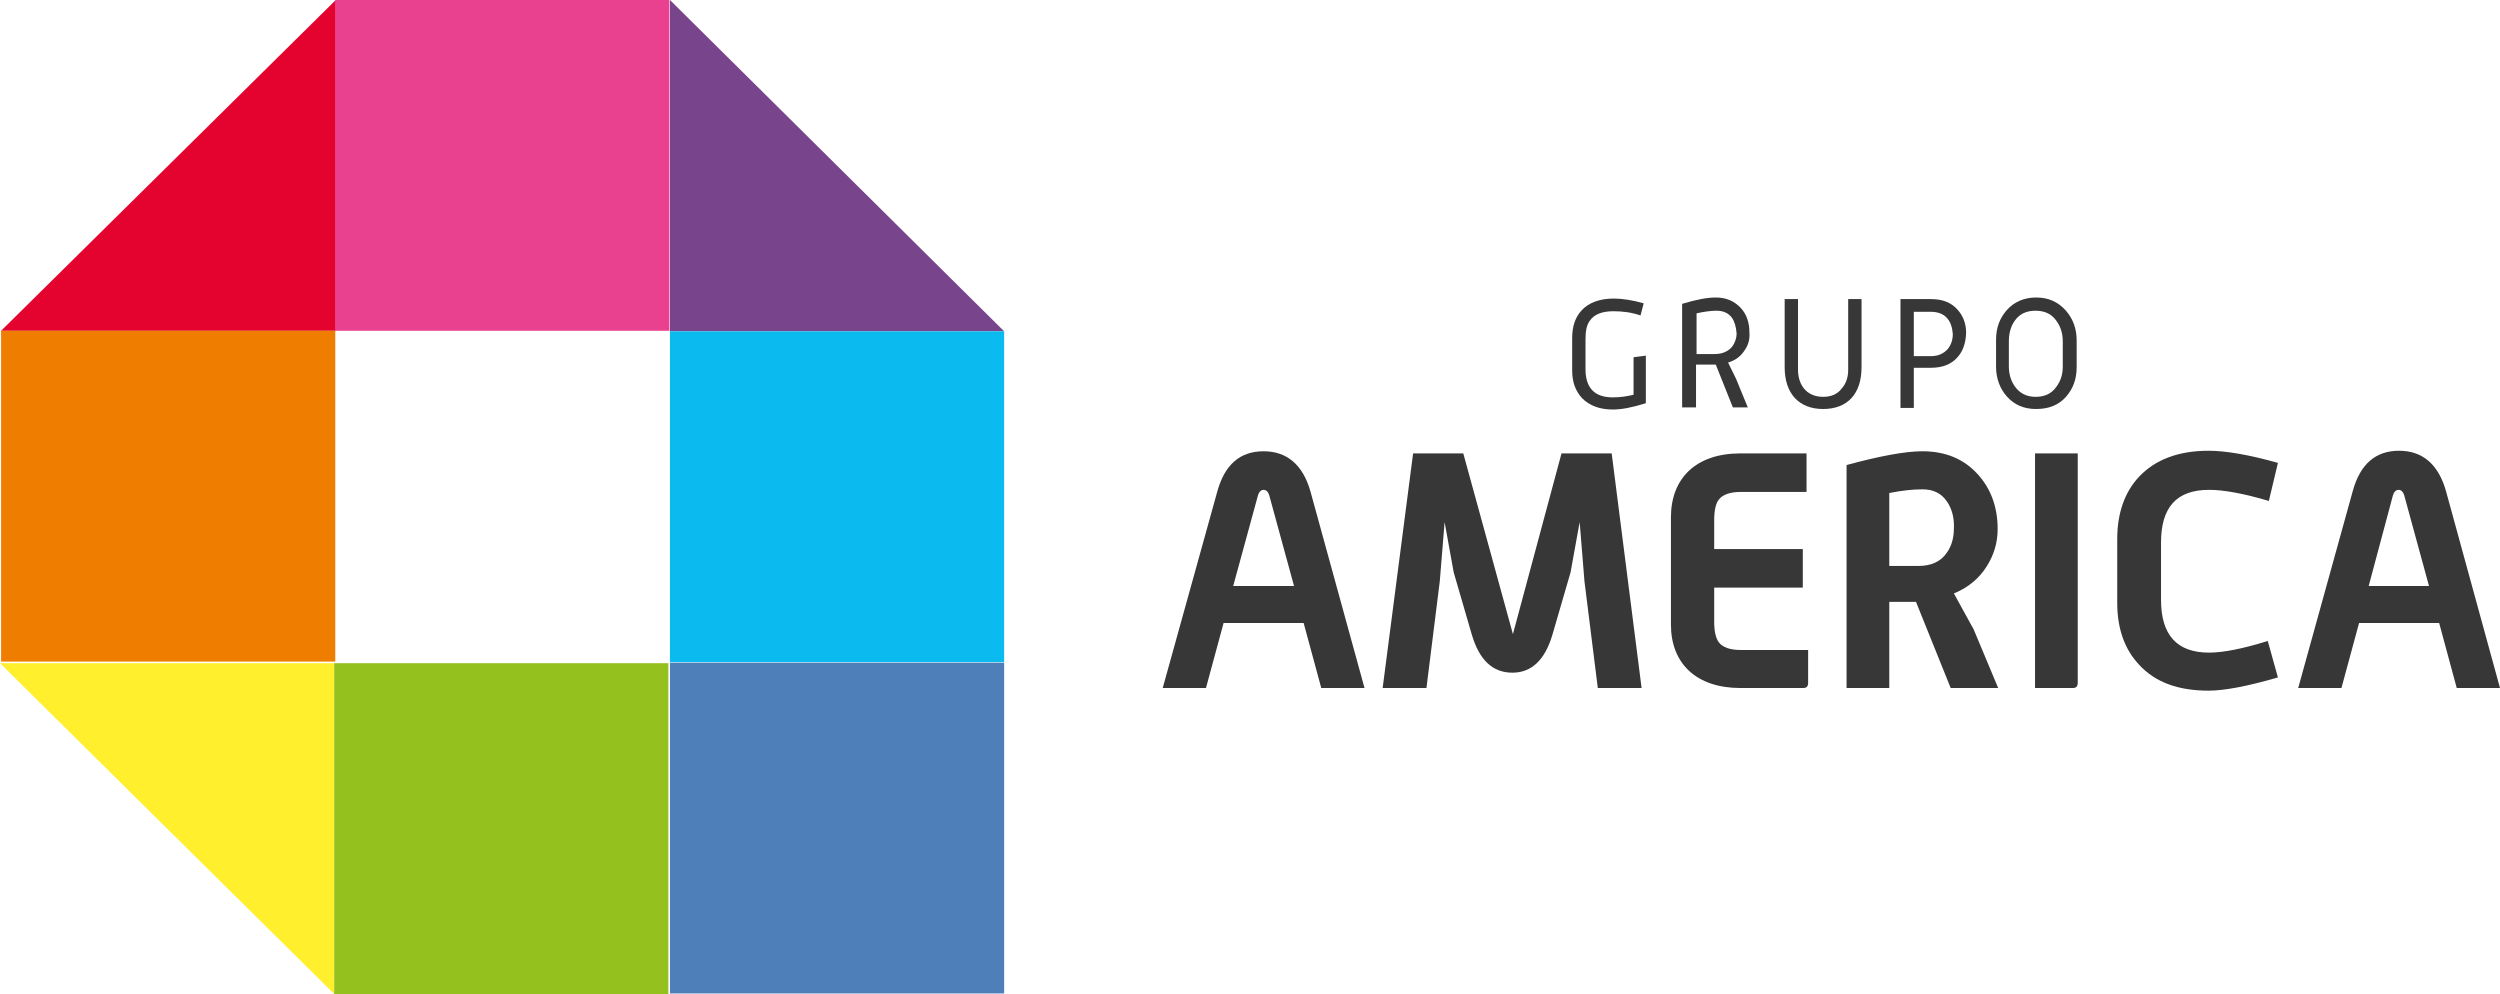
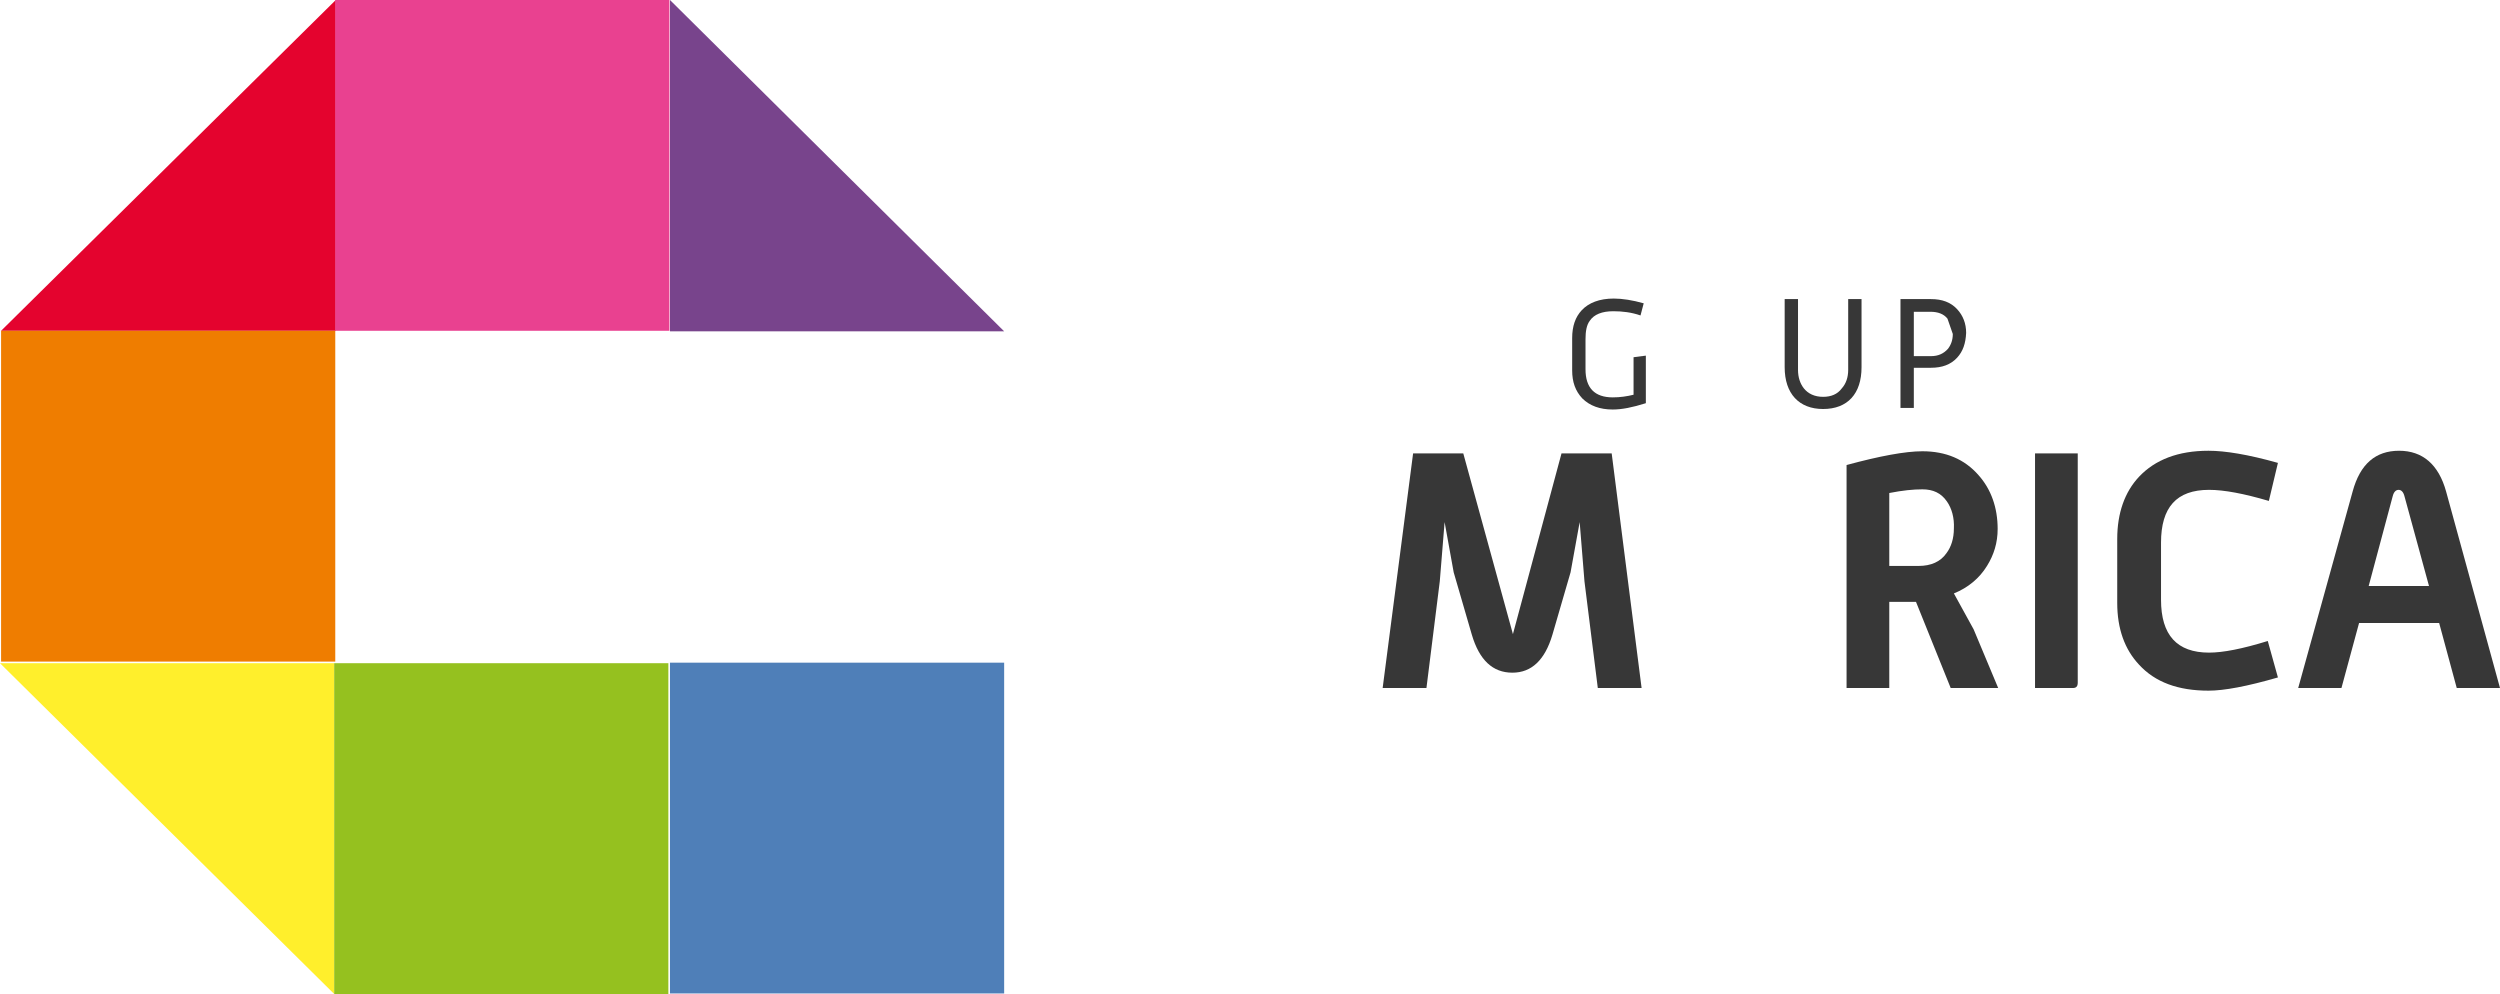
<svg xmlns="http://www.w3.org/2000/svg" width="83" height="33" viewBox="0 0 83 33" fill="none">
  <g clip-path="url(#clip0)">
    <path d="M11.095 33L0 22.018H11.095V33Z" fill="#FFEF2C" />
    <path d="M22.19 22.018H11.095V33H22.19V22.018Z" fill="#95C11F" />
    <path d="M0.036 10.982L11.148 0V10.982H0.036Z" fill="#E4032E" />
    <path d="M11.131 10.982H0.036V21.965H11.131V10.982Z" fill="#EF7D00" />
    <path d="M22.243 0L33.338 11H22.243V0Z" fill="#78448C" />
    <path d="M22.225 0H11.13V10.982H22.225V0Z" fill="#E94190" />
-     <path d="M33.338 11H22.243V21.983H33.338V11Z" fill="#0BBBEF" />
    <path d="M33.338 22H22.243V32.983H33.338V22Z" fill="#4F7FB8" />
    <path d="M54.642 13.386C54.199 13.526 53.845 13.596 53.543 13.596C53.118 13.596 52.781 13.473 52.533 13.228C52.303 12.982 52.196 12.684 52.196 12.298V11.228C52.196 10.824 52.303 10.526 52.515 10.298C52.746 10.053 53.1 9.912 53.579 9.912C53.862 9.912 54.199 9.965 54.571 10.07L54.465 10.473C54.164 10.368 53.862 10.333 53.561 10.333C53.189 10.333 52.923 10.438 52.781 10.649C52.675 10.789 52.639 11 52.639 11.263V12.263C52.639 12.877 52.941 13.193 53.543 13.193C53.791 13.193 54.022 13.158 54.234 13.105V11.86L54.642 11.807V13.386Z" fill="#373737" />
-     <path d="M57.921 11.631C57.797 11.824 57.62 11.965 57.372 12.035L57.638 12.579L58.027 13.526H57.531L56.964 12.105H56.308V13.526H55.847V10.088C56.308 9.947 56.68 9.877 56.964 9.877C57.319 9.877 57.584 10 57.797 10.228C57.992 10.438 58.081 10.719 58.081 11.035C58.098 11.263 58.045 11.456 57.921 11.631ZM57.496 10.544C57.372 10.386 57.212 10.316 56.982 10.316C56.787 10.316 56.556 10.351 56.326 10.403V11.754H56.929C57.159 11.754 57.336 11.684 57.478 11.544C57.584 11.421 57.655 11.245 57.655 11.07C57.638 10.842 57.584 10.666 57.496 10.544Z" fill="#373737" />
    <path d="M61.803 12.193C61.803 13.07 61.342 13.579 60.527 13.579C59.729 13.579 59.251 13.07 59.251 12.193V9.93H59.694V12.281C59.694 12.526 59.764 12.737 59.889 12.895C60.03 13.07 60.243 13.175 60.527 13.175C60.792 13.175 61.005 13.088 61.147 12.895C61.289 12.737 61.36 12.526 61.36 12.281V9.93H61.803V12.193Z" fill="#373737" />
-     <path d="M64.975 11.877C64.763 12.105 64.479 12.21 64.107 12.21H63.539V13.544H63.096V9.93H64.107C64.479 9.93 64.763 10.035 64.975 10.263C65.17 10.473 65.276 10.737 65.276 11.053C65.259 11.403 65.17 11.666 64.975 11.877ZM64.656 10.579C64.532 10.421 64.337 10.351 64.089 10.351H63.539V11.824H64.107C64.355 11.824 64.532 11.737 64.674 11.579C64.78 11.438 64.833 11.281 64.833 11.088C64.816 10.877 64.763 10.702 64.656 10.579Z" fill="#373737" />
-     <path d="M68.945 12.193C68.945 12.596 68.821 12.912 68.59 13.175C68.342 13.456 68.005 13.579 67.598 13.579C67.19 13.579 66.871 13.438 66.623 13.158C66.393 12.895 66.269 12.561 66.269 12.175V11.28C66.269 10.877 66.393 10.561 66.623 10.298C66.871 10.017 67.208 9.877 67.598 9.877C68.005 9.877 68.325 10.017 68.59 10.316C68.821 10.579 68.945 10.912 68.945 11.298V12.193ZM68.484 11.333C68.484 11.07 68.413 10.842 68.271 10.649C68.112 10.421 67.881 10.316 67.58 10.316C67.279 10.316 67.048 10.421 66.889 10.649C66.765 10.824 66.694 11.052 66.694 11.333V12.158C66.694 12.421 66.765 12.649 66.889 12.824C67.048 13.052 67.279 13.175 67.58 13.175C67.881 13.175 68.112 13.07 68.271 12.842C68.413 12.649 68.484 12.438 68.484 12.175V11.333Z" fill="#373737" />
-     <path d="M45.302 22.842H43.866L43.281 20.684H40.623L40.038 22.842H38.602L40.41 16.333C40.658 15.421 41.172 14.982 41.952 14.982C42.732 14.982 43.264 15.439 43.512 16.333L45.302 22.842ZM42.962 19.456L42.147 16.474C42.112 16.333 42.041 16.263 41.952 16.263C41.864 16.263 41.793 16.333 41.757 16.474L40.942 19.456H42.962Z" fill="#373737" />
+     <path d="M64.975 11.877C64.763 12.105 64.479 12.21 64.107 12.21H63.539V13.544H63.096V9.93H64.107C64.479 9.93 64.763 10.035 64.975 10.263C65.17 10.473 65.276 10.737 65.276 11.053C65.259 11.403 65.17 11.666 64.975 11.877ZM64.656 10.579C64.532 10.421 64.337 10.351 64.089 10.351H63.539V11.824H64.107C64.355 11.824 64.532 11.737 64.674 11.579C64.78 11.438 64.833 11.281 64.833 11.088Z" fill="#373737" />
    <path d="M54.501 22.842H53.047L52.604 19.298L52.445 17.333L52.143 19L51.541 21.07C51.292 21.912 50.849 22.333 50.211 22.333C49.556 22.333 49.112 21.912 48.864 21.07L48.262 19L47.961 17.333L47.801 19.298L47.358 22.842H45.904L46.915 15.053H48.581L50.229 21.053L51.842 15.053H53.508L54.501 22.842Z" fill="#373737" />
-     <path d="M60.03 22.667C60.03 22.79 59.977 22.842 59.871 22.842H57.779C56.326 22.842 55.475 22.035 55.475 20.737V17.175C55.475 15.877 56.308 15.053 57.779 15.053H59.977V16.333H57.779C57.443 16.333 57.194 16.421 57.071 16.579C56.964 16.702 56.911 16.948 56.911 17.281V18.228H59.853V19.509H56.911V20.632C56.911 20.965 56.964 21.193 57.071 21.333C57.194 21.491 57.443 21.579 57.779 21.579H60.03V22.667Z" fill="#373737" />
    <path d="M66.34 22.842H64.763L63.611 19.982H62.724V22.842H61.306V15.439C62.405 15.14 63.256 14.982 63.823 14.982C64.603 14.982 65.223 15.246 65.684 15.772C66.109 16.246 66.322 16.86 66.322 17.561C66.322 18.017 66.198 18.421 65.968 18.789C65.72 19.193 65.347 19.509 64.869 19.702L65.525 20.895L66.34 22.842ZM64.638 16.649C64.444 16.368 64.178 16.246 63.823 16.246C63.522 16.246 63.167 16.281 62.724 16.368V18.789H63.699C64.107 18.789 64.426 18.649 64.621 18.368C64.78 18.158 64.869 17.877 64.869 17.544C64.887 17.193 64.798 16.877 64.638 16.649Z" fill="#373737" />
    <path d="M68.981 22.667C68.981 22.79 68.927 22.842 68.821 22.842H67.563V15.053H68.981V22.667Z" fill="#373737" />
    <path d="M75.627 22.491C74.599 22.789 73.837 22.93 73.323 22.93C72.313 22.93 71.551 22.649 71.019 22.07C70.54 21.561 70.292 20.877 70.292 20.017V17.895C70.292 17.035 70.54 16.333 71.019 15.825C71.551 15.263 72.313 14.965 73.323 14.965C73.872 14.965 74.635 15.088 75.627 15.368L75.326 16.631C74.493 16.386 73.837 16.263 73.341 16.263C72.26 16.263 71.746 16.842 71.746 18.017V19.912C71.746 21.088 72.277 21.667 73.341 21.667C73.802 21.667 74.44 21.544 75.29 21.281L75.627 22.491Z" fill="#373737" />
    <path d="M83 22.842H81.564L80.98 20.684H78.321L77.736 22.842H76.3L78.108 16.316C78.356 15.403 78.871 14.965 79.65 14.965C80.43 14.965 80.962 15.421 81.21 16.316L83 22.842ZM80.643 19.456L79.828 16.474C79.792 16.333 79.721 16.263 79.633 16.263C79.544 16.263 79.473 16.333 79.438 16.474L78.64 19.456H80.643Z" fill="#373737" />
  </g>
  <defs>
    <clipPath id="clip0">
      <rect width="83" height="33" fill="white" />
    </clipPath>
  </defs>
</svg>